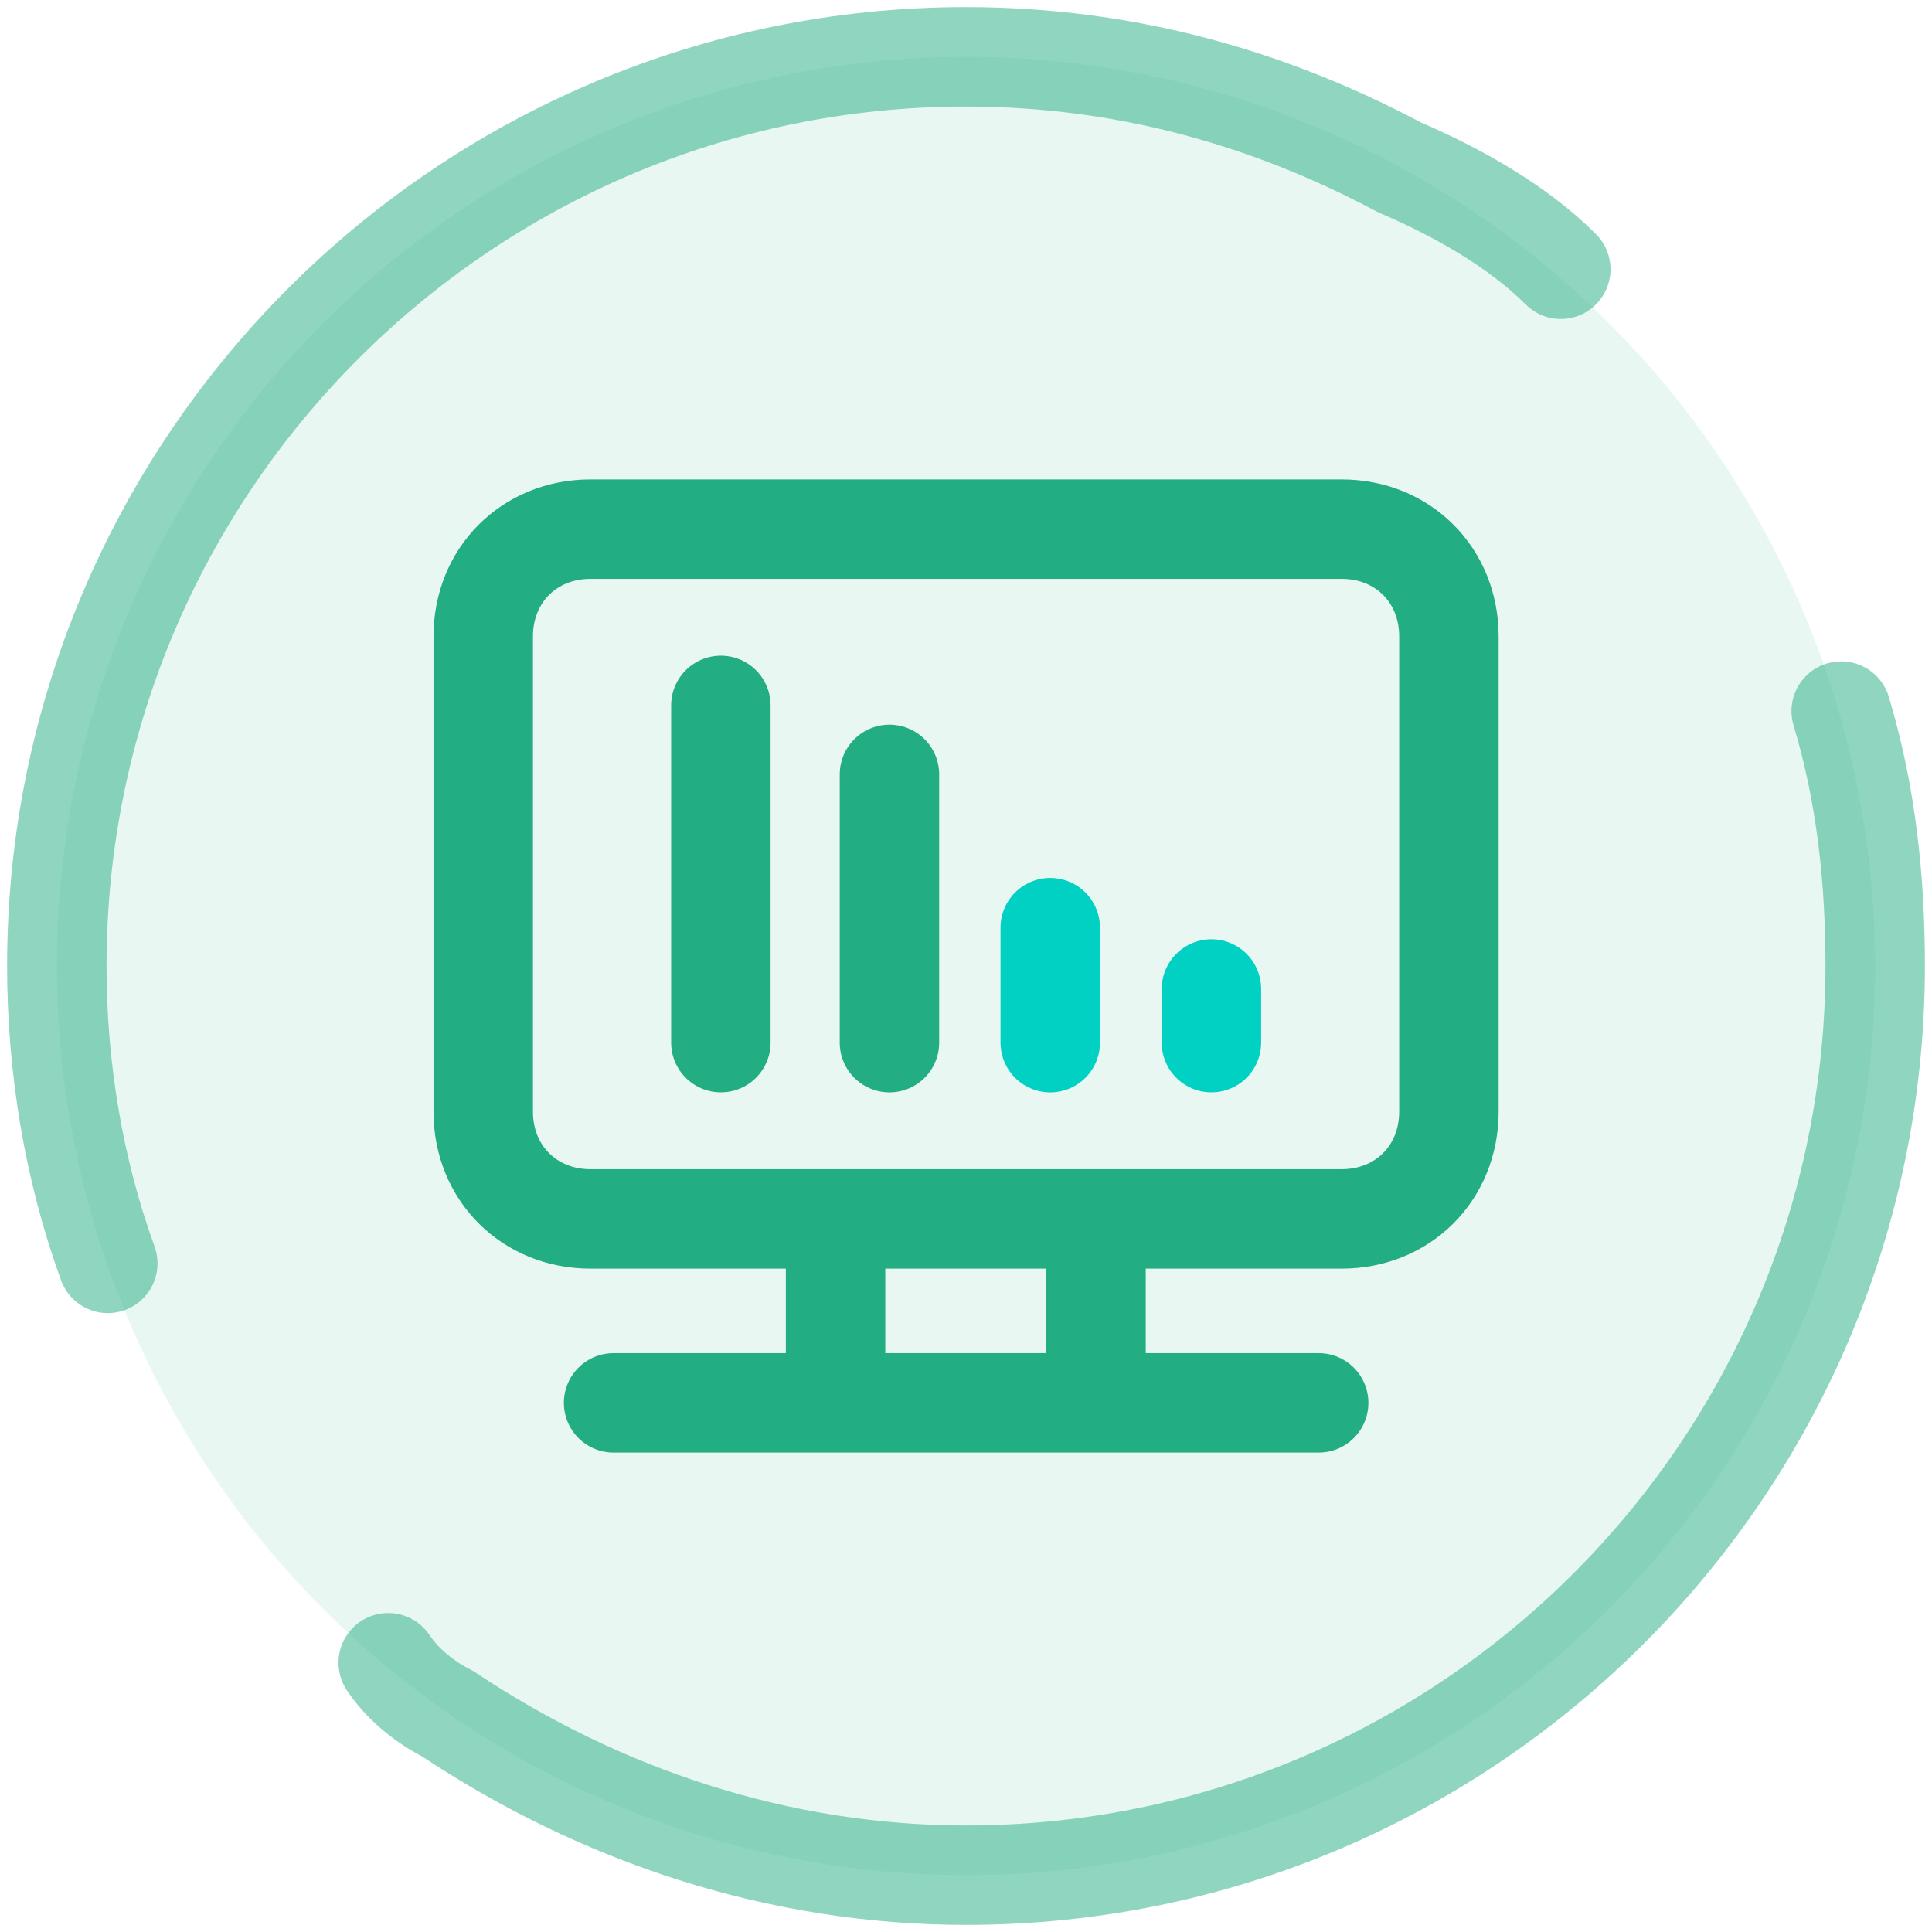
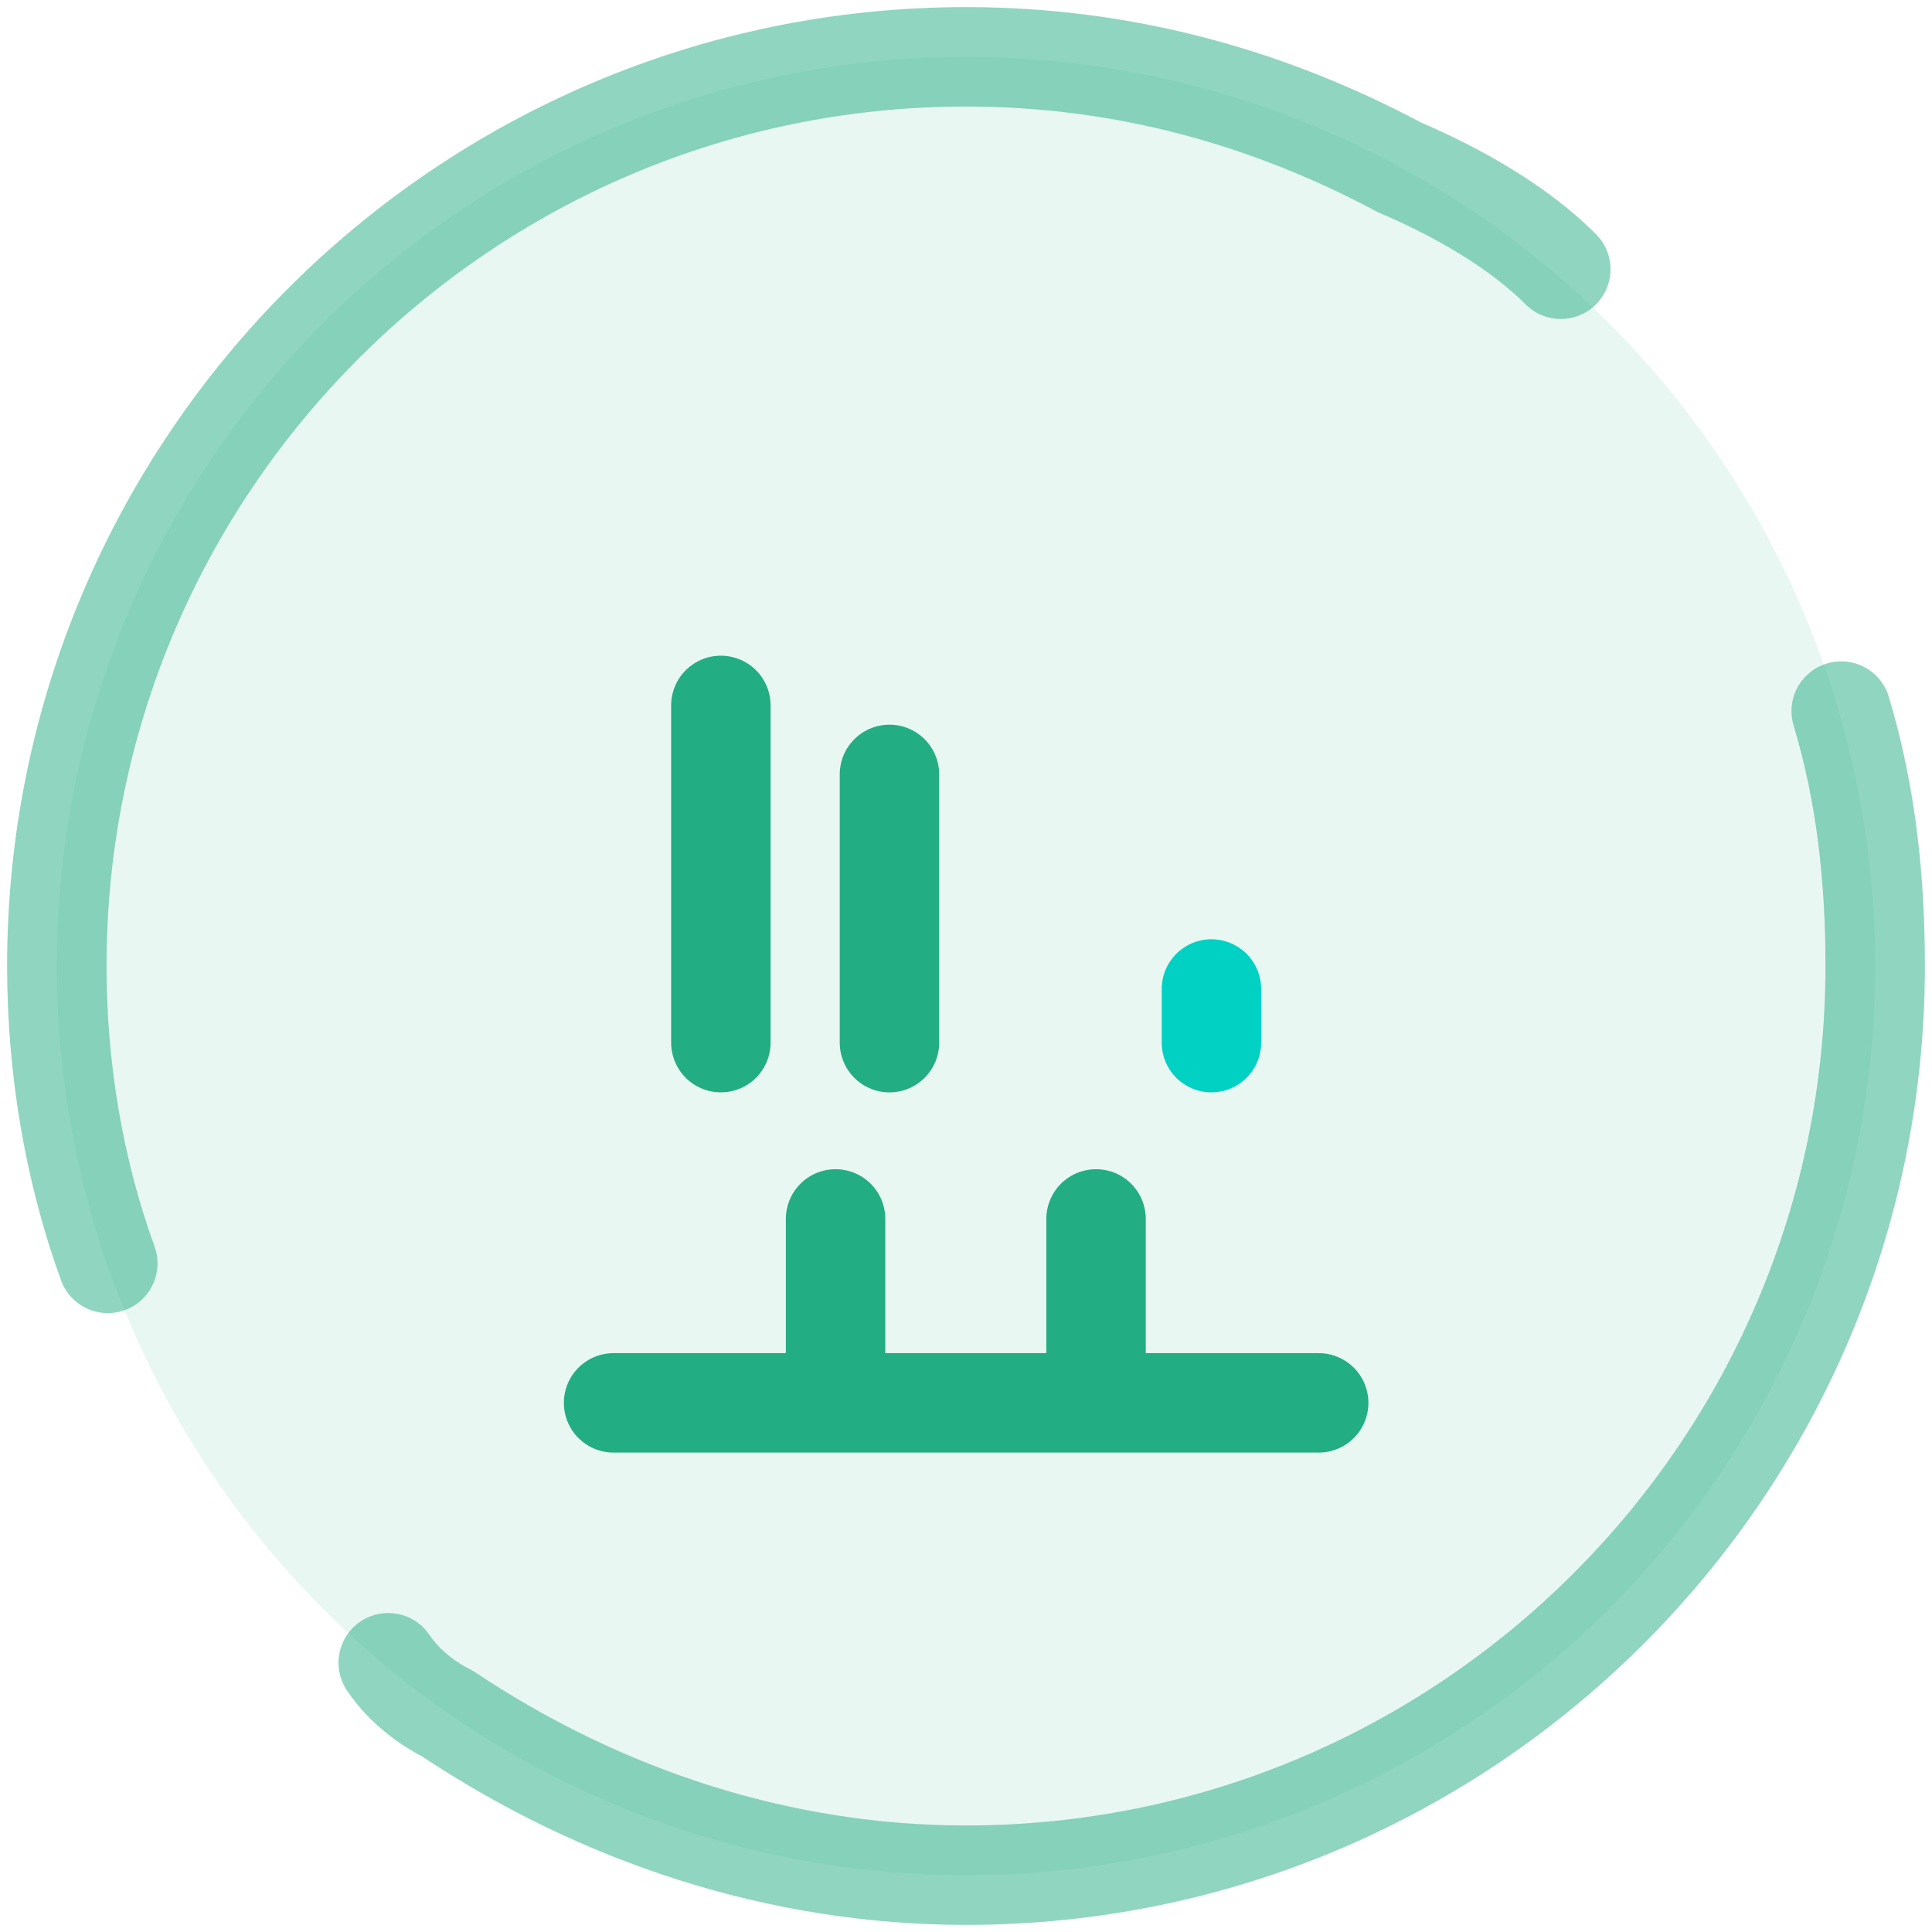
<svg xmlns="http://www.w3.org/2000/svg" width="68" height="68" viewBox="0 0 68 68" fill="none">
  <circle opacity="0.1" cx="34" cy="34" r="32" fill="#23AD82" />
  <path opacity="0.5" d="M64.804 25.028C65.701 28.019 66 31.009 66 34C66 51.645 51.645 66 34 66C27.421 66 21.14 63.907 15.757 60.318C15.159 60.019 14.262 59.421 13.664 58.523M3.794 44.467C2.598 41.178 2 37.589 2 34C2 16.355 16.355 2 34 2C39.682 2 44.766 3.495 49.252 5.888C51.346 6.785 53.439 7.981 54.935 9.477" stroke="#23AD82" stroke-width="3.5" stroke-miterlimit="22.926" stroke-linecap="round" stroke-linejoin="round" />
  <path d="M42.638 36.697C42.638 35.079 42.638 34.809 42.638 34.809" stroke="#00D1C3" stroke-width="3.5" stroke-miterlimit="22.926" stroke-linecap="round" stroke-linejoin="round" />
-   <path d="M36.965 36.698C36.965 33.191 36.965 32.651 36.965 32.651" stroke="#00D1C3" stroke-width="3.5" stroke-miterlimit="22.926" stroke-linecap="round" stroke-linejoin="round" />
  <path d="M31.306 36.698C31.306 28.335 31.306 27.256 31.306 27.256" stroke="#23AD82" stroke-width="3.5" stroke-miterlimit="22.926" stroke-linecap="round" stroke-linejoin="round" />
  <path d="M21.596 49.376C43.716 49.376 46.413 49.376 46.413 49.376" stroke="#23AD82" stroke-width="3.5" stroke-miterlimit="22.926" stroke-linecap="round" stroke-linejoin="round" />
  <path d="M29.409 48.297C29.409 43.441 29.409 42.902 29.409 42.902" stroke="#23AD82" stroke-width="3.5" stroke-miterlimit="22.926" stroke-linecap="round" stroke-linejoin="round" />
  <path d="M38.577 48.297C38.577 43.441 38.577 42.902 38.577 42.902" stroke="#23AD82" stroke-width="3.5" stroke-miterlimit="22.926" stroke-linecap="round" stroke-linejoin="round" />
  <path d="M25.372 36.697C25.372 26.177 25.372 24.828 25.372 24.828" stroke="#23AD82" stroke-width="3.5" stroke-miterlimit="22.926" stroke-linecap="round" stroke-linejoin="round" />
-   <path fill-rule="evenodd" clip-rule="evenodd" d="M17.008 39.126V22.4C17.008 20.242 18.626 18.624 20.784 18.624H47.221C49.379 18.624 50.997 20.242 50.997 22.4V39.126C50.997 41.283 49.379 42.902 47.221 42.902H20.784C18.626 42.902 17.008 41.283 17.008 39.126Z" stroke="#23AD82" stroke-width="3.5" stroke-miterlimit="22.926" stroke-linecap="round" stroke-linejoin="round" />
</svg>